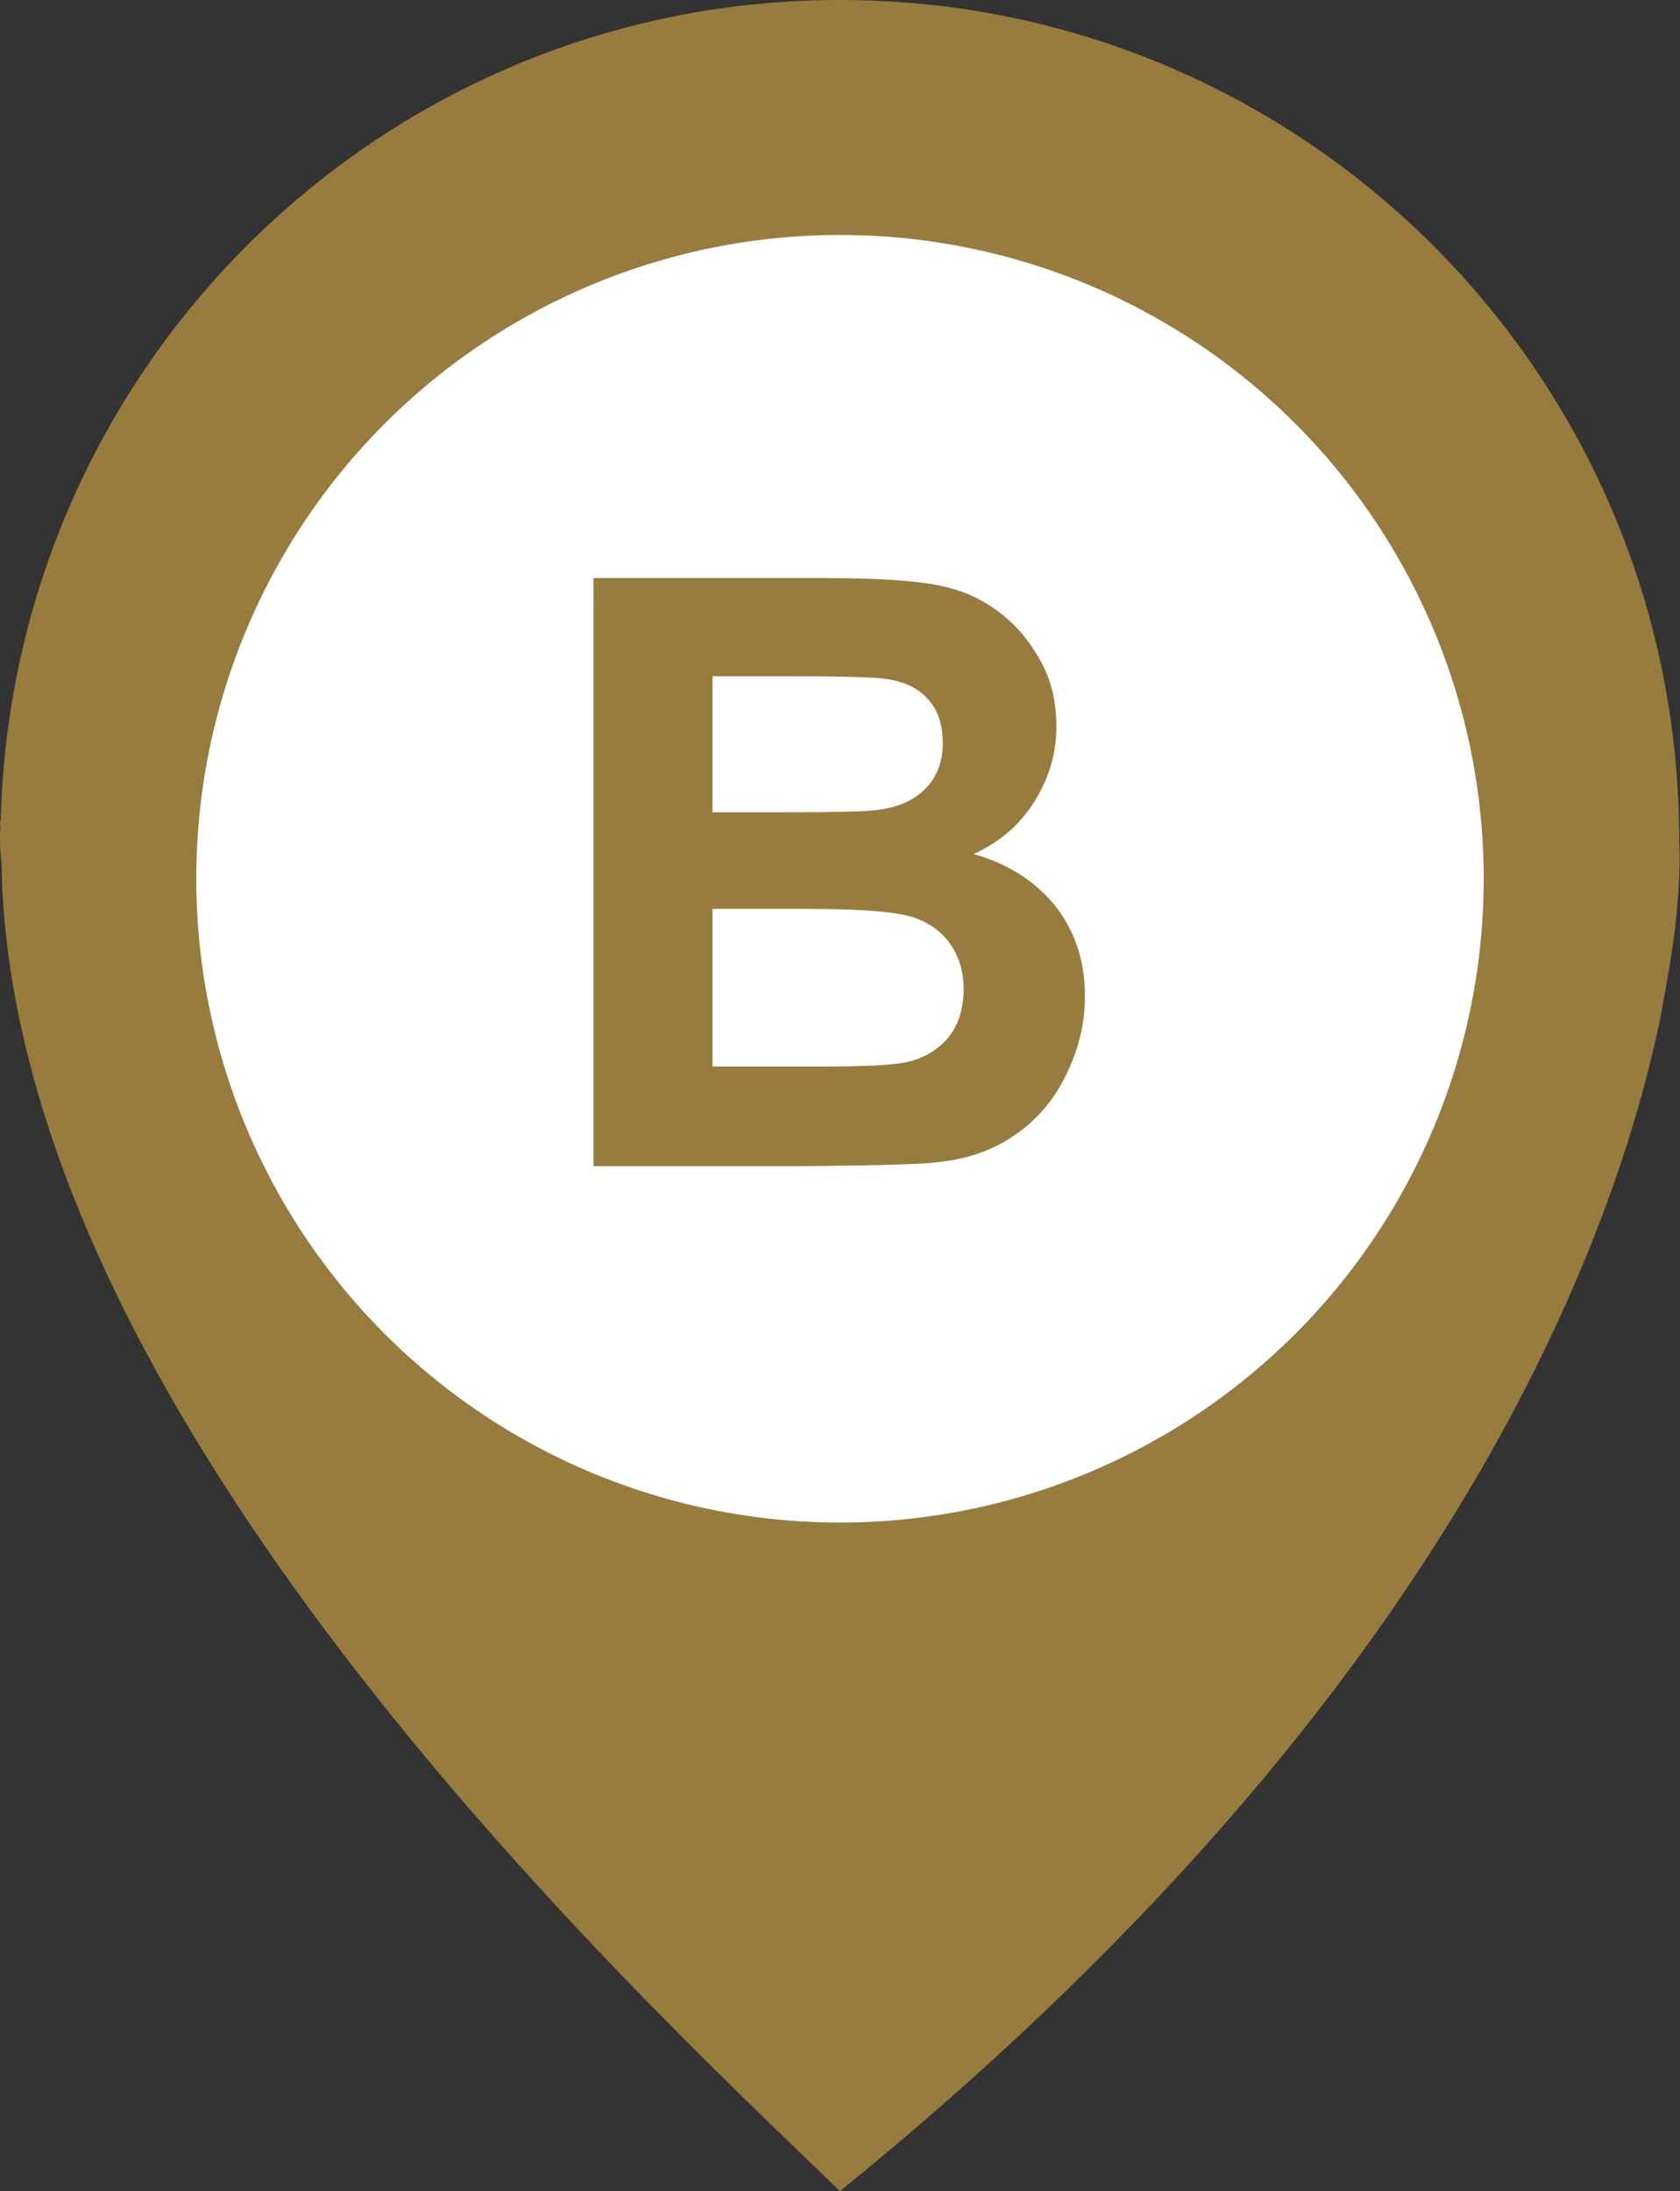
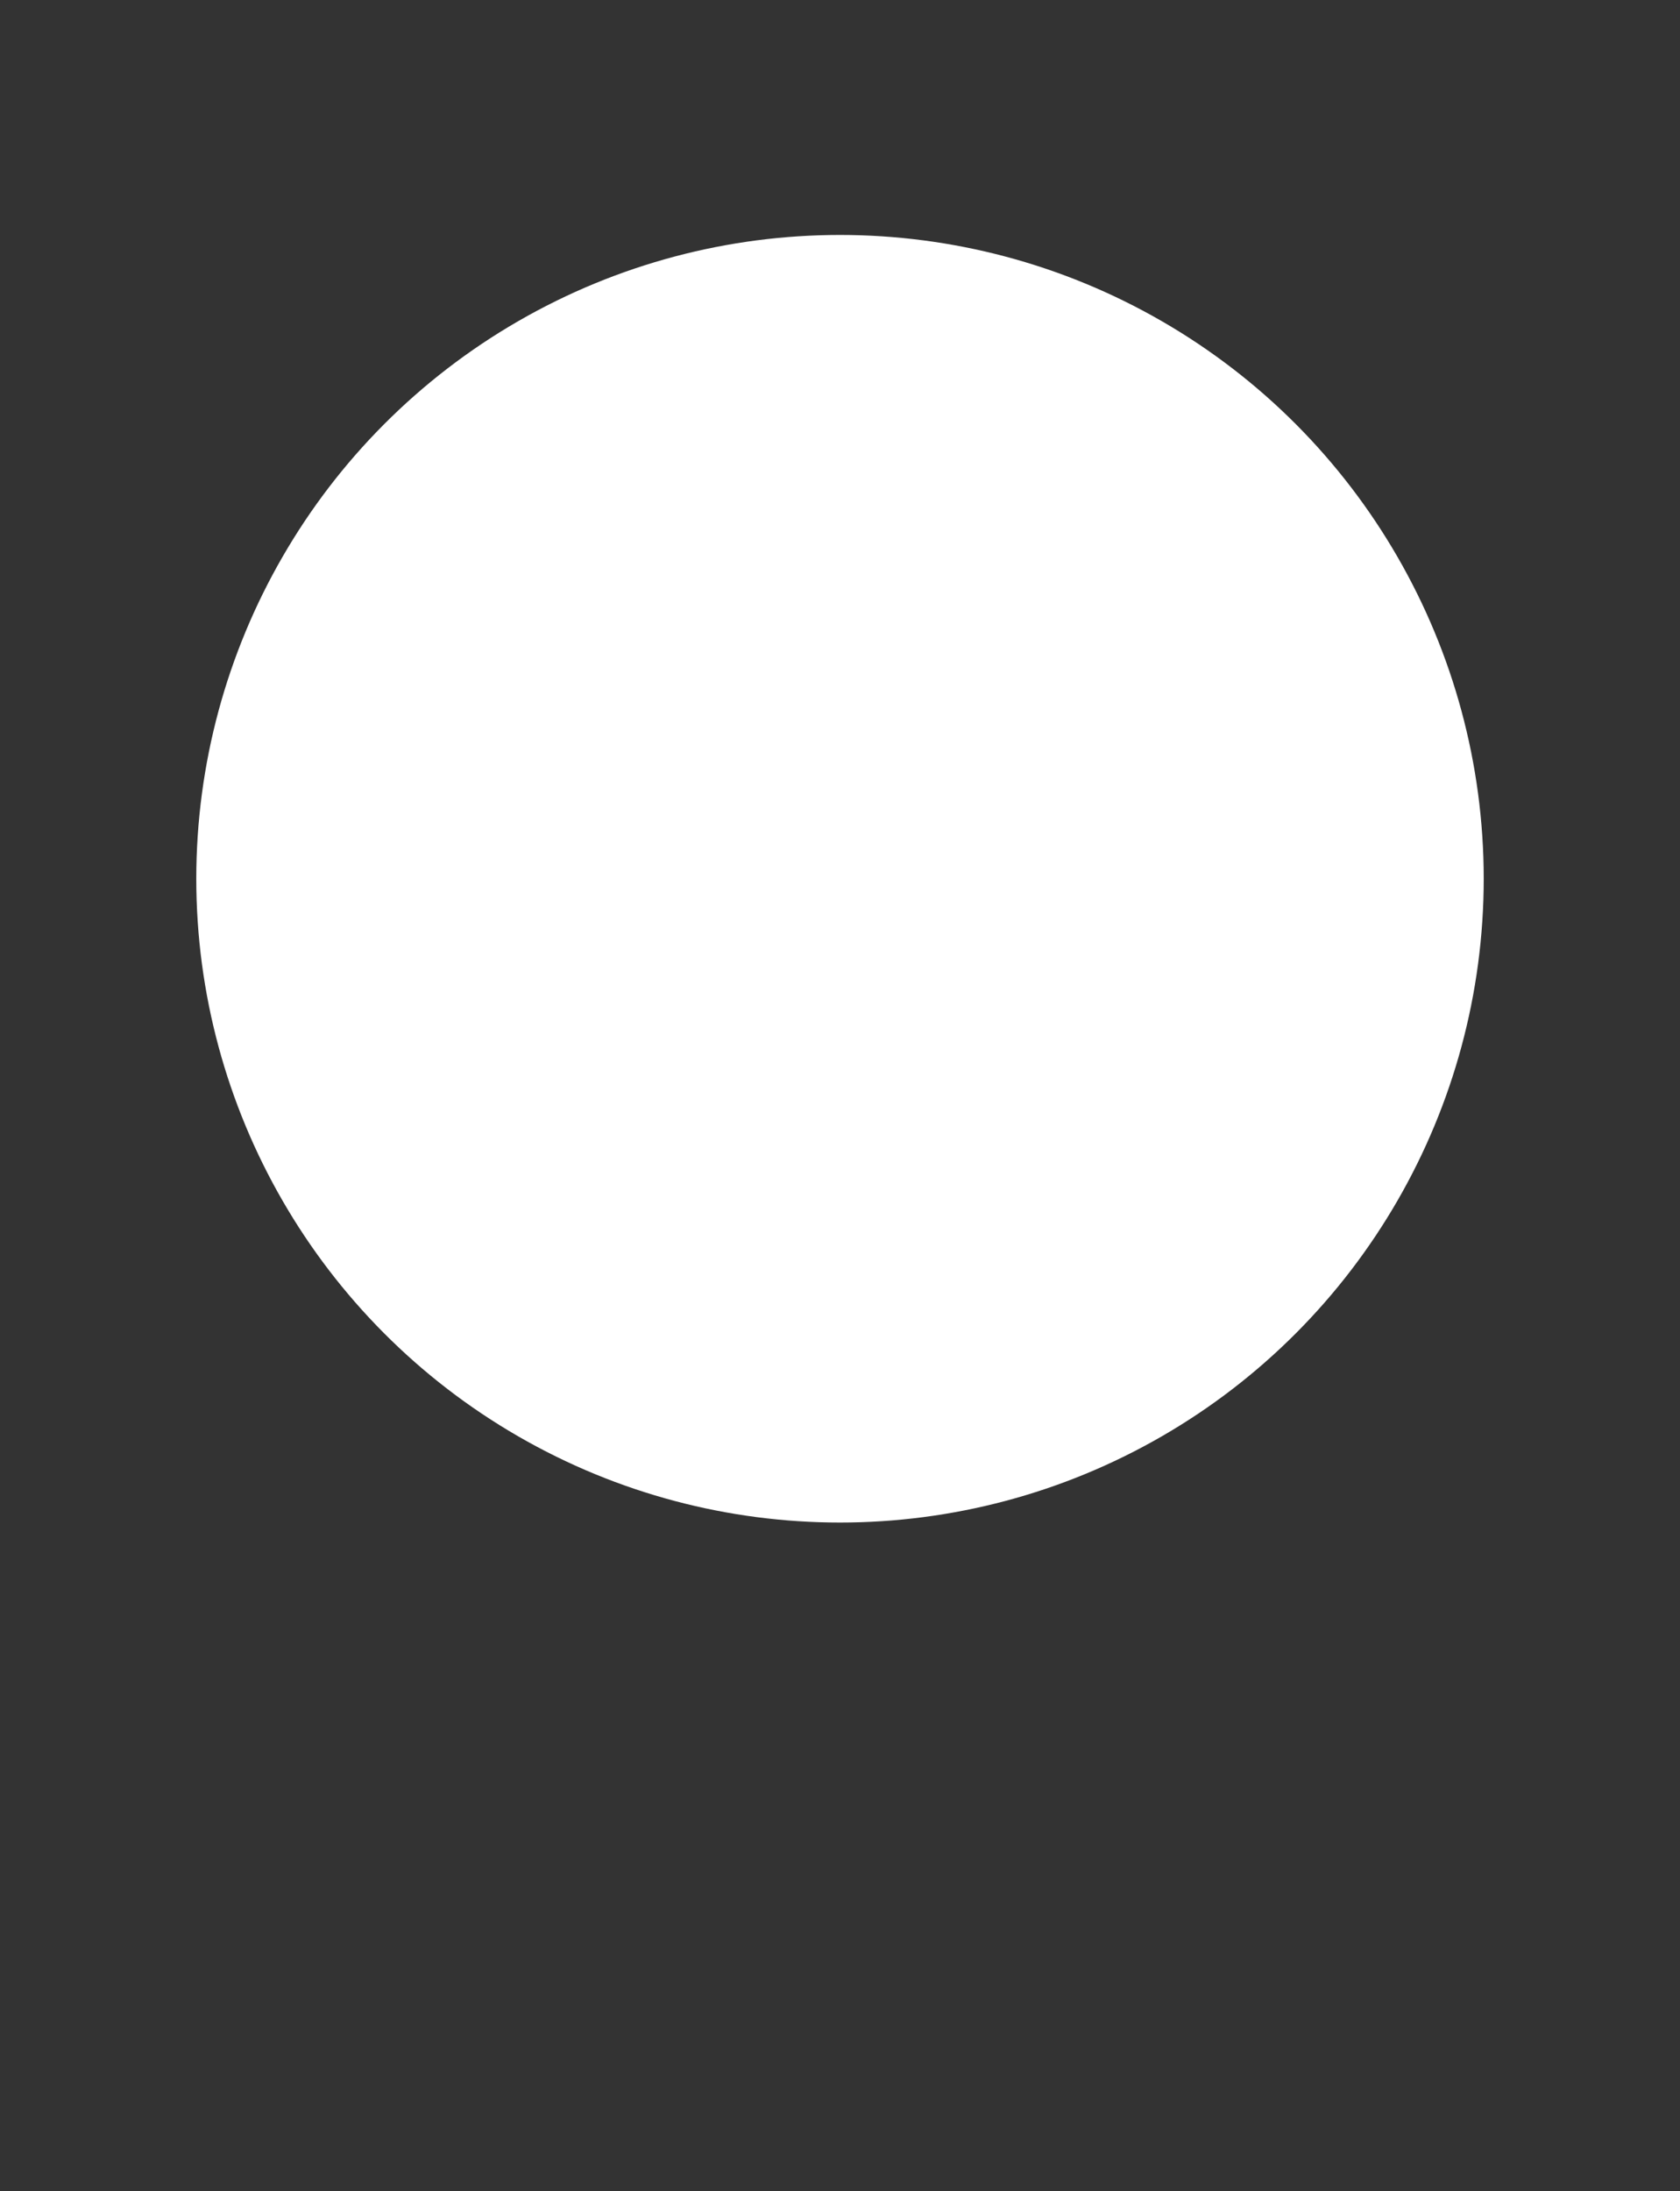
<svg xmlns="http://www.w3.org/2000/svg" version="1.1" id="pin_b" x="0px" y="0px" viewBox="0 0 217.4 283.5" style="enable-background:new 0 0 217.4 283.5;" xml:space="preserve">
  <rect x="0" y="0" width="217.4" height="283.5" fill="#333333" stroke="none" />
  <style type="text/css">
	.st0{fill:#987C3F;}
	.st1{fill-rule:evenodd;clip-rule:evenodd;fill:#FFFFFF;}
</style>
-   <path class="st0" d="M217.3,108.7C217.3,48.6,168.7,0,108.7,0C49.5,0,1.5,47.3,0.1,106.2c0,0-0.1,0-0.1,0c0,0.5,0.1,1.1,0,1.6  c0,0.3,0,0.6,0,0.9c0,1.1,0.1,2.1,0.2,3.2c1.2,70.6,81,145.1,108.5,171.6c77.1-62.5,99.6-120.6,106.1-151.5c0.2-1.1,0.4-2.2,0.6-3.3  c0.6-3.3,1.1-6.3,1.4-8.9c0,0,0-0.1,0-0.1C217.6,112.6,217.3,108.7,217.3,108.7z" />
  <circle class="st1" cx="108.7" cy="113.7" r="83.3" />
  <g>
-     <path class="st0" d="M76.8,74.8h30.4c6,0,10.5,0.3,13.5,0.8c3,0.5,5.6,1.5,7.9,3.1c2.3,1.6,4.3,3.7,5.8,6.4   c1.6,2.6,2.3,5.6,2.3,8.9c0,3.6-1,6.8-2.9,9.8c-1.9,3-4.5,5.2-7.8,6.7c4.6,1.3,8.2,3.7,10.7,6.9c2.5,3.3,3.7,7.1,3.7,11.5   c0,3.5-0.8,6.8-2.4,10.1c-1.6,3.3-3.8,5.9-6.6,7.8c-2.8,2-6.2,3.2-10.3,3.6c-2.6,0.3-8.7,0.4-18.5,0.5H76.8V74.8z M92.2,87.5v17.6   h10.1c6,0,9.7-0.1,11.2-0.3c2.6-0.3,4.7-1.2,6.2-2.7c1.5-1.5,2.3-3.5,2.3-5.9c0-2.4-0.6-4.3-1.9-5.7c-1.3-1.5-3.2-2.4-5.8-2.7   c-1.5-0.2-5.9-0.3-13.1-0.3H92.2z M92.2,117.7v20.3h14.2c5.5,0,9-0.2,10.5-0.5c2.3-0.4,4.1-1.4,5.6-3c1.4-1.6,2.2-3.8,2.2-6.5   c0-2.3-0.6-4.2-1.7-5.8c-1.1-1.6-2.7-2.8-4.8-3.5s-6.6-1.1-13.6-1.1H92.2z" />
-   </g>
+     </g>
</svg>